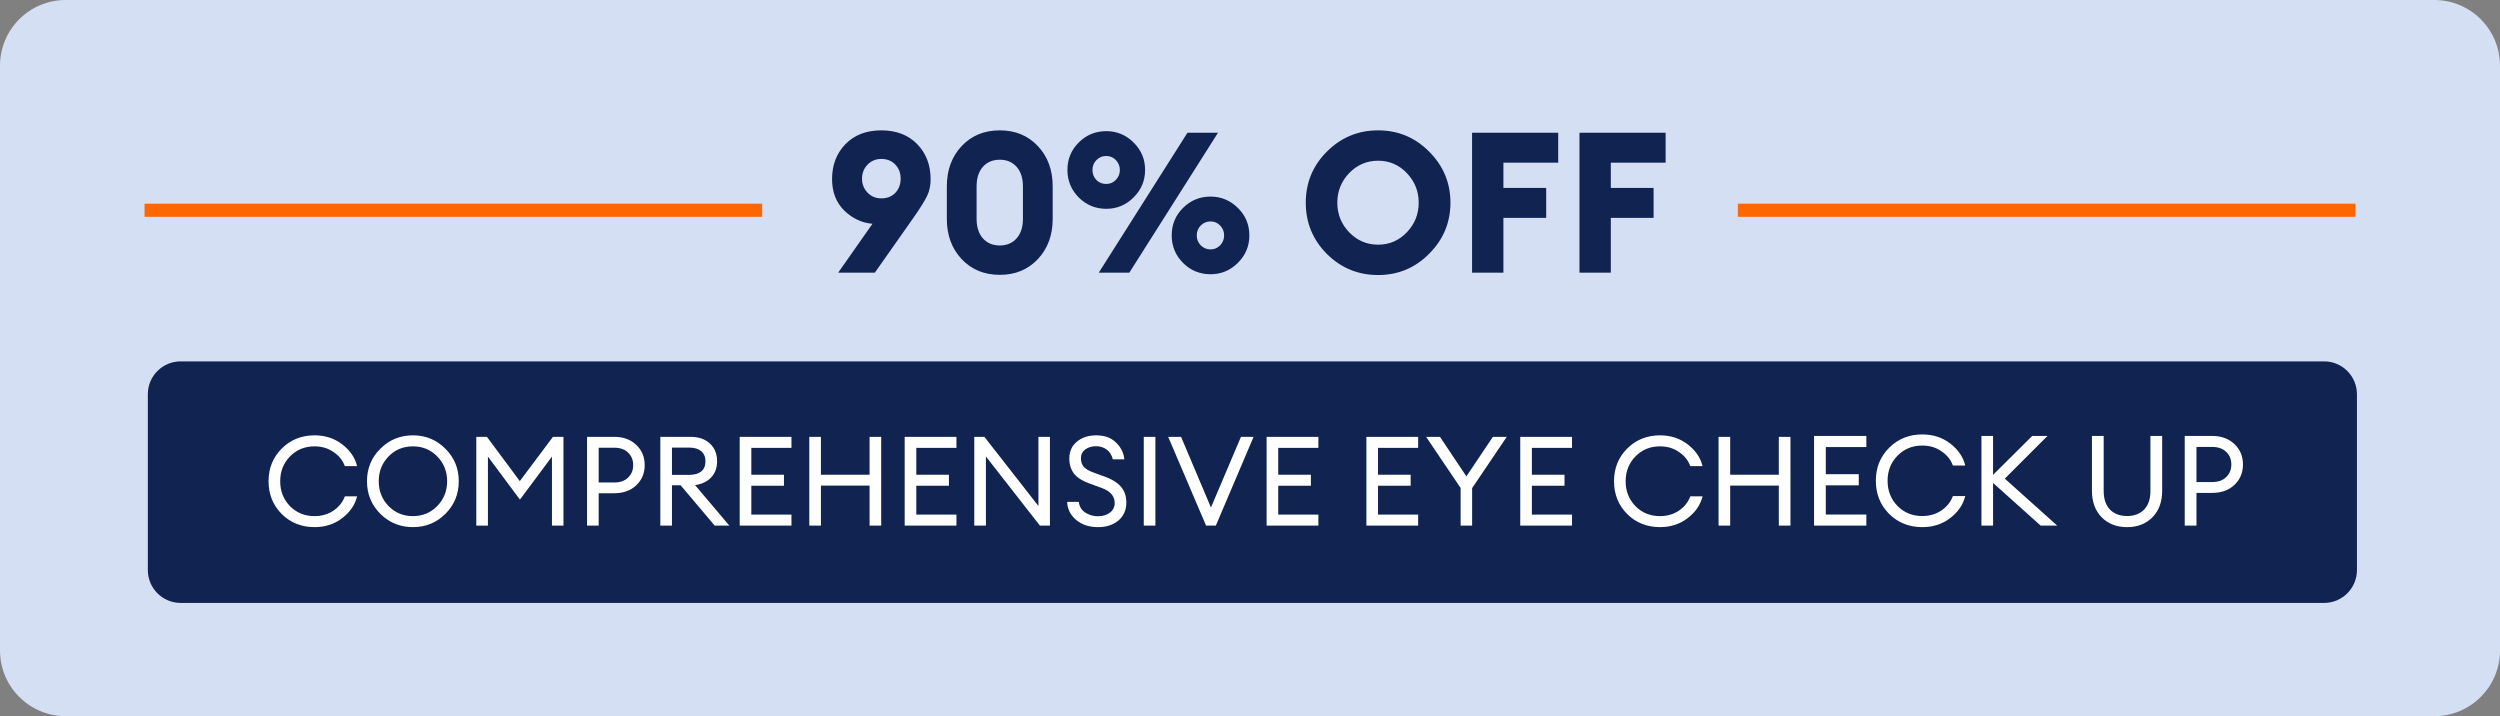
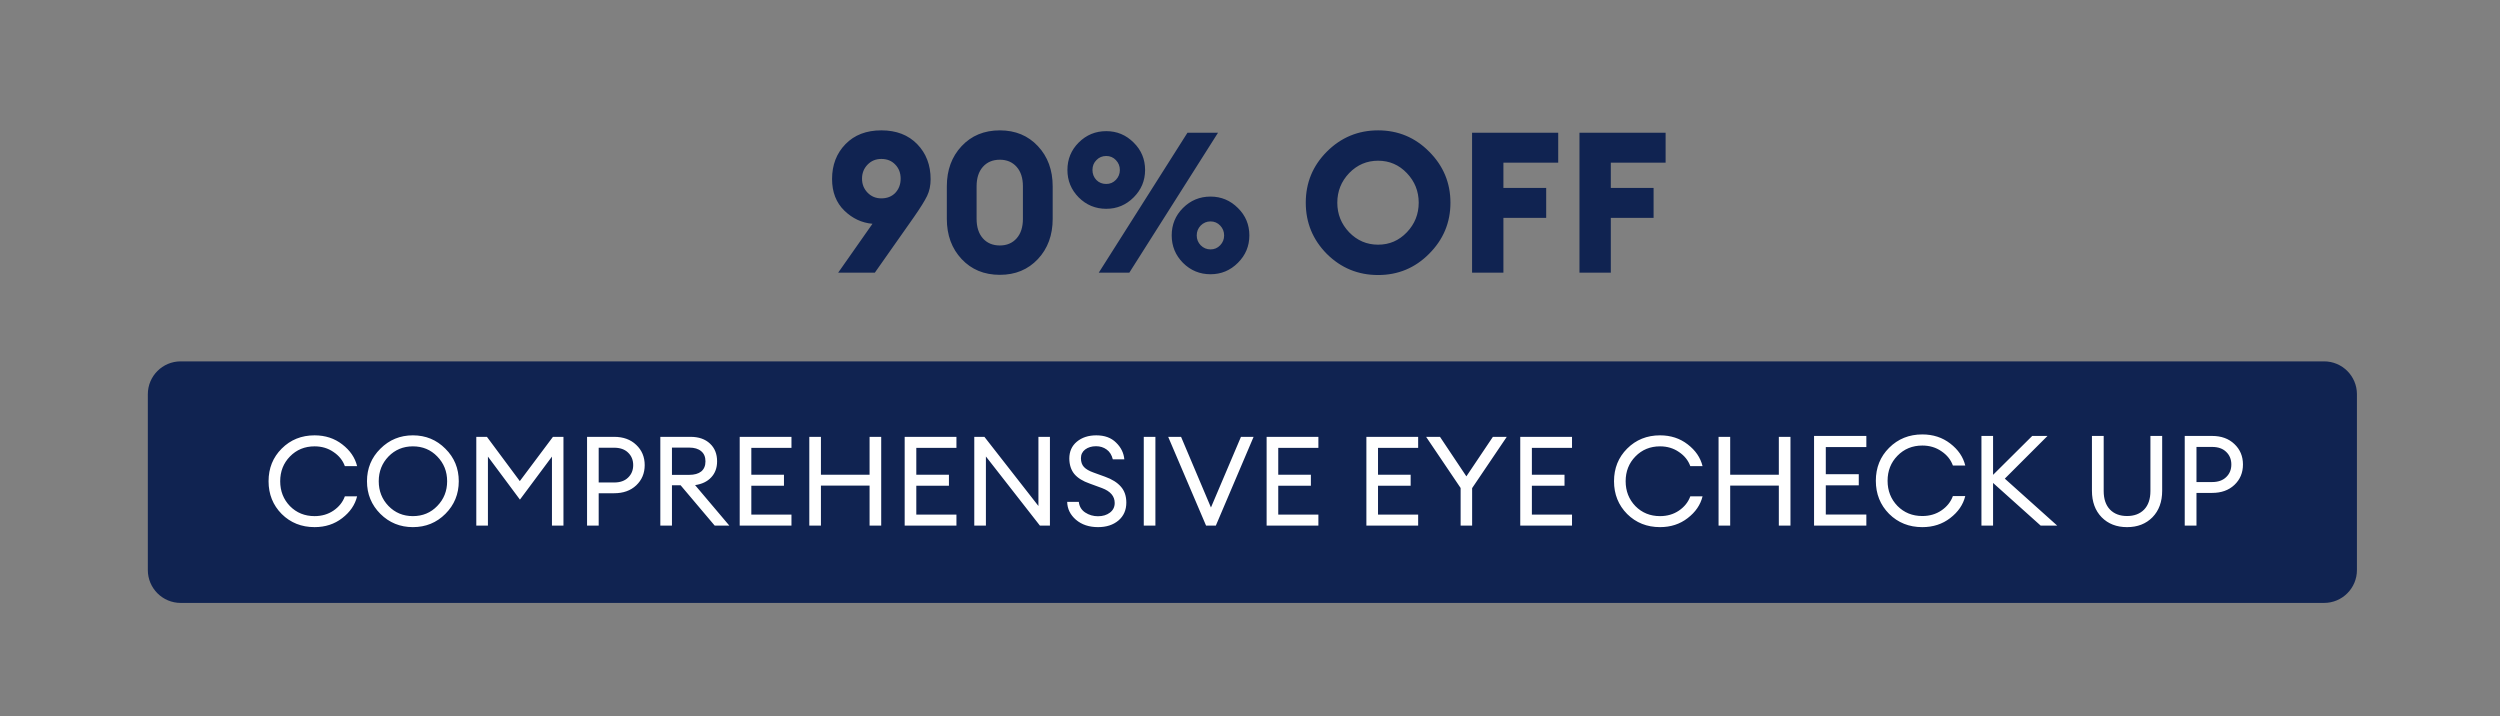
<svg xmlns="http://www.w3.org/2000/svg" width="761" height="218" viewBox="0 0 761 218" fill="none">
  <rect x="0" y="0" width="761" height="218" fill="#808080" stroke="none" />
-   <path d="M741 0H20C8.954 0 0 8.954 0 20V198C0 209.046 8.954 218 20 218H741C752.046 218 761 209.046 761 198V20C761 8.954 752.046 0 741 0Z" fill="#D4DFF4" />
-   <path d="M529 64L717 64" stroke="#FE6601" stroke-width="4" stroke-miterlimit="10" />
-   <path d="M44 64L232 64" stroke="#FE6601" stroke-width="4" stroke-miterlimit="10" />
  <path d="M255.14 83L265.58 68.12C262.34 67.84 259.48 66.5 257 64.1C254.52 61.66 253.28 58.46 253.28 54.5C253.28 50.22 254.64 46.68 257.36 43.88C260.08 41.08 263.72 39.68 268.28 39.68C272.84 39.68 276.48 41.08 279.2 43.88C281.92 46.68 283.28 50.24 283.28 54.56C283.28 56.48 282.92 58.18 282.2 59.66C281.48 61.14 280.16 63.26 278.24 66.02L266.3 83H255.14ZM268.28 60.38C270.04 60.38 271.46 59.82 272.54 58.7C273.62 57.54 274.16 56.1 274.16 54.38C274.16 52.66 273.62 51.24 272.54 50.12C271.46 48.96 270.04 48.38 268.28 48.38C266.6 48.38 265.2 48.96 264.08 50.12C262.96 51.28 262.4 52.7 262.4 54.38C262.4 56.06 262.96 57.48 264.08 58.64C265.2 59.8 266.6 60.38 268.28 60.38ZM304.356 83.66C299.596 83.66 295.716 82.06 292.716 78.86C289.716 75.66 288.216 71.58 288.216 66.62V56.72C288.216 51.76 289.716 47.68 292.716 44.48C295.716 41.28 299.596 39.68 304.356 39.68C309.076 39.68 312.936 41.28 315.936 44.48C318.936 47.68 320.436 51.76 320.436 56.72V66.62C320.436 71.58 318.936 75.66 315.936 78.86C312.936 82.06 309.076 83.66 304.356 83.66ZM304.356 74.72C306.476 74.72 308.176 74 309.456 72.56C310.736 71.12 311.376 69.14 311.376 66.62V56.72C311.376 54.2 310.736 52.22 309.456 50.78C308.176 49.34 306.476 48.62 304.356 48.62C302.196 48.62 300.476 49.34 299.196 50.78C297.916 52.22 297.276 54.2 297.276 56.72V66.62C297.276 69.14 297.916 71.12 299.196 72.56C300.476 74 302.196 74.72 304.356 74.72ZM343.765 83H334.465L361.465 40.4H370.765L343.765 83ZM368.485 83.48C365.205 83.48 362.405 82.32 360.085 80C357.805 77.68 356.665 74.9 356.665 71.66C356.665 68.38 357.805 65.6 360.085 63.32C362.405 61 365.205 59.84 368.485 59.84C371.725 59.84 374.505 61 376.825 63.32C379.145 65.6 380.305 68.38 380.305 71.66C380.305 74.9 379.145 77.68 376.825 80C374.505 82.32 371.725 83.48 368.485 83.48ZM365.485 74.66C366.325 75.5 367.325 75.92 368.485 75.92C369.645 75.92 370.625 75.5 371.425 74.66C372.225 73.82 372.625 72.82 372.625 71.66C372.625 70.5 372.225 69.5 371.425 68.66C370.625 67.82 369.645 67.4 368.485 67.4C367.325 67.4 366.325 67.82 365.485 68.66C364.685 69.5 364.285 70.5 364.285 71.66C364.285 72.82 364.685 73.82 365.485 74.66ZM336.745 63.56C333.465 63.56 330.665 62.4 328.345 60.08C326.065 57.76 324.925 54.98 324.925 51.74C324.925 48.46 326.065 45.68 328.345 43.4C330.665 41.08 333.465 39.92 336.745 39.92C339.985 39.92 342.765 41.08 345.085 43.4C347.405 45.68 348.565 48.46 348.565 51.74C348.565 54.98 347.405 57.76 345.085 60.08C342.765 62.4 339.985 63.56 336.745 63.56ZM336.745 56C337.905 56 338.885 55.58 339.685 54.74C340.485 53.9 340.885 52.9 340.885 51.74C340.885 50.58 340.485 49.58 339.685 48.74C338.885 47.9 337.905 47.48 336.745 47.48C335.545 47.48 334.545 47.9 333.745 48.74C332.945 49.54 332.545 50.54 332.545 51.74C332.545 52.94 332.945 53.96 333.745 54.8C334.545 55.6 335.545 56 336.745 56ZM410.675 70.7C413.115 73.22 416.055 74.48 419.495 74.48C422.935 74.48 425.855 73.22 428.255 70.7C430.655 68.18 431.855 65.18 431.855 61.7C431.855 58.22 430.655 55.22 428.255 52.7C425.855 50.18 422.935 48.92 419.495 48.92C416.055 48.92 413.115 50.18 410.675 52.7C408.275 55.22 407.075 58.22 407.075 61.7C407.075 65.18 408.275 68.18 410.675 70.7ZM435.035 77.24C430.755 81.56 425.575 83.72 419.495 83.72C413.415 83.72 408.215 81.58 403.895 77.3C399.615 72.98 397.475 67.78 397.475 61.7C397.475 55.62 399.615 50.44 403.895 46.16C408.215 41.84 413.415 39.68 419.495 39.68C425.575 39.68 430.755 41.84 435.035 46.16C439.355 50.48 441.515 55.66 441.515 61.7C441.515 67.74 439.355 72.92 435.035 77.24ZM448.098 83V40.4H474.318V49.52H457.638V57.2H470.658V66.32H457.638V83H448.098ZM480.793 83V40.4H507.013V49.52H490.333V57.2H503.353V66.32H490.333V83H480.793Z" fill="#102351" />
  <path d="M707.45 110H55C49.477 110 45 114.477 45 120V173.53C45 179.053 49.477 183.53 55 183.53H707.45C712.973 183.53 717.45 179.053 717.45 173.53V120C717.45 114.477 712.973 110 707.45 110Z" fill="#102351" />
  <path d="M95.758 160.457C91.774 160.457 88.437 159.125 85.748 156.46C83.083 153.77 81.751 150.446 81.751 146.487C81.751 142.529 83.083 139.217 85.748 136.553C88.437 133.863 91.774 132.518 95.758 132.518C99.006 132.518 101.81 133.432 104.17 135.259C106.556 137.086 108.066 139.293 108.7 141.882H104.97C104.335 140.131 103.181 138.697 101.506 137.581C99.856 136.439 97.941 135.868 95.758 135.868C92.764 135.868 90.264 136.895 88.26 138.951C86.281 140.981 85.291 143.493 85.291 146.487C85.291 149.482 86.281 152.007 88.26 154.062C90.264 156.092 92.764 157.107 95.758 157.107C97.941 157.107 99.856 156.549 101.506 155.432C103.181 154.29 104.335 152.844 104.97 151.093H108.7C108.066 153.681 106.556 155.889 104.17 157.716C101.81 159.543 99.006 160.457 95.758 160.457ZM125.68 157.107C128.649 157.107 131.123 156.079 133.102 154.024C135.107 151.969 136.109 149.456 136.109 146.487C136.109 143.518 135.107 141.006 133.102 138.951C131.123 136.895 128.649 135.868 125.68 135.868C122.736 135.868 120.262 136.895 118.257 138.951C116.278 141.006 115.288 143.518 115.288 146.487C115.288 149.456 116.278 151.969 118.257 154.024C120.262 156.079 122.736 157.107 125.68 157.107ZM125.68 160.457C121.797 160.457 118.498 159.112 115.783 156.422C113.068 153.707 111.71 150.395 111.71 146.487C111.71 142.58 113.068 139.281 115.783 136.591C118.498 133.876 121.797 132.518 125.68 132.518C129.587 132.518 132.886 133.876 135.576 136.591C138.291 139.281 139.649 142.58 139.649 146.487C139.649 150.395 138.291 153.707 135.576 156.422C132.886 159.112 129.587 160.457 125.68 160.457ZM144.985 132.975H148.221L158.231 146.449L168.318 132.975H171.516V160H168.014V138.989L158.269 152.083L148.525 138.989V160H144.985V132.975ZM193.659 135.411C195.384 137.035 196.247 139.09 196.247 141.577C196.247 144.064 195.384 146.119 193.659 147.744C191.959 149.342 189.725 150.142 186.959 150.142H182.24V160H178.7V132.975H186.959C189.725 132.975 191.959 133.787 193.659 135.411ZM191.185 145.384C192.225 144.394 192.745 143.125 192.745 141.577C192.745 140.029 192.225 138.761 191.185 137.771C190.17 136.781 188.761 136.286 186.959 136.286H182.24V146.868H186.959C188.761 146.868 190.17 146.373 191.185 145.384ZM201.003 160V132.975H210.214C212.701 132.975 214.667 133.66 216.114 135.03C217.56 136.375 218.283 138.177 218.283 140.435C218.283 142.415 217.687 144.039 216.494 145.307C215.327 146.576 213.69 147.363 211.584 147.667L222.014 160H217.56L207.169 147.705H204.542V160H201.003ZM204.542 144.546H209.795C211.369 144.546 212.587 144.204 213.449 143.518C214.312 142.808 214.744 141.78 214.744 140.435C214.744 139.09 214.312 138.063 213.449 137.352C212.587 136.616 211.369 136.248 209.795 136.248H204.542V144.546ZM225.164 160V132.975H240.922V136.324H228.704V144.508H238.639V147.858H228.704V156.65H240.922V160H225.164ZM246.352 160V132.975H249.892V144.508H264.698V132.975H268.238V160H264.698V147.82H249.892V160H246.352ZM275.383 160V132.975H291.141V136.324H278.923V144.508H288.857V147.858H278.923V156.65H291.141V160H275.383ZM319.599 160H316.554L300.11 138.951V160H296.57V132.975H299.654L316.097 154.024V132.975H319.599V160ZM334.251 160.457C331.511 160.457 329.265 159.708 327.514 158.211C325.788 156.714 324.9 154.899 324.85 152.768H328.389C328.542 154.164 329.189 155.242 330.331 156.003C331.498 156.765 332.792 157.145 334.213 157.145C335.685 157.145 336.903 156.777 337.867 156.041C338.832 155.305 339.314 154.329 339.314 153.11C339.314 151.055 338.032 149.545 335.469 148.581L331.739 147.211C329.607 146.475 328.034 145.498 327.019 144.28C326.029 143.062 325.522 141.501 325.497 139.598C325.497 137.441 326.258 135.728 327.78 134.459C329.328 133.165 331.308 132.518 333.718 132.518C336.256 132.518 338.261 133.254 339.732 134.726C341.23 136.172 342.067 137.872 342.245 139.826H338.743C338.413 138.481 337.778 137.479 336.84 136.819C335.926 136.16 334.86 135.83 333.642 135.83C332.323 135.83 331.219 136.16 330.331 136.819C329.468 137.479 329.036 138.367 329.036 139.484C329.036 140.6 329.341 141.488 329.95 142.148C330.559 142.808 331.549 143.379 332.919 143.861L336.383 145.117C338.514 145.878 340.126 146.893 341.217 148.162C342.308 149.406 342.854 151.017 342.854 152.996C342.854 155.255 342.054 157.069 340.456 158.439C338.857 159.784 336.789 160.457 334.251 160.457ZM348.164 160V132.975H351.704V160H348.164ZM367.129 160L355.596 132.975H359.517L368.614 154.481L377.749 132.975H381.594L370.098 160H367.129ZM385.559 160V132.975H401.317V136.324H389.099V144.508H399.033V147.858H389.099V156.65H401.317V160H385.559ZM415.928 160V132.975H431.686V136.324H419.468V144.508H429.402V147.858H419.468V156.65H431.686V160H415.928ZM444.614 160V148.543L434.109 132.975H438.334L446.365 145.003L454.435 132.975H458.66L448.116 148.581V160H444.614ZM462.764 160V132.975H478.522V136.324H466.304V144.508H476.238V147.858H466.304V156.65H478.522V160H462.764ZM505.313 160.457C501.329 160.457 497.992 159.125 495.303 156.46C492.638 153.77 491.306 150.446 491.306 146.487C491.306 142.529 492.638 139.217 495.303 136.553C497.992 133.863 501.329 132.518 505.313 132.518C508.561 132.518 511.365 133.432 513.725 135.259C516.111 137.086 517.621 139.293 518.255 141.882H514.525C513.89 140.131 512.736 138.697 511.061 137.581C509.411 136.439 507.496 135.868 505.313 135.868C502.319 135.868 499.819 136.895 497.815 138.951C495.835 140.981 494.846 143.493 494.846 146.487C494.846 149.482 495.835 152.007 497.815 154.062C499.819 156.092 502.319 157.107 505.313 157.107C507.496 157.107 509.411 156.549 511.061 155.432C512.736 154.29 513.89 152.844 514.525 151.093H518.255C517.621 153.681 516.111 155.889 513.725 157.716C511.365 159.543 508.561 160.457 505.313 160.457ZM523.13 160V132.975H526.67V144.508H541.477V132.975H545.017V160H541.477V147.82H526.67V160H523.13ZM552.198 160V132.7H568.116V136.084H555.773V144.351H565.809V147.734H555.773V156.616H568.116V160H552.198ZM585.153 160.461C581.129 160.461 577.758 159.116 575.041 156.424C572.35 153.707 571.004 150.349 571.004 146.35C571.004 142.351 572.35 139.006 575.041 136.315C577.758 133.598 581.129 132.239 585.153 132.239C588.434 132.239 591.267 133.162 593.651 135.007C596.06 136.853 597.586 139.083 598.226 141.698H594.458C593.817 139.929 592.651 138.481 590.959 137.353C589.293 136.199 587.358 135.623 585.153 135.623C582.129 135.623 579.604 136.661 577.579 138.737C575.579 140.788 574.58 143.326 574.58 146.35C574.58 149.375 575.579 151.925 577.579 154.002C579.604 156.052 582.129 157.078 585.153 157.078C587.358 157.078 589.293 156.514 590.959 155.386C592.651 154.232 593.817 152.771 594.458 151.003H598.226C597.586 153.617 596.06 155.847 593.651 157.693C591.267 159.539 588.434 160.461 585.153 160.461ZM621.184 160L606.689 147.004V160H603.151V132.7H606.689V144.543L618.608 132.7H623.261L610.265 145.697L626.221 160H621.184ZM655.204 157.462C653.231 159.462 650.655 160.461 647.476 160.461C644.297 160.461 641.721 159.462 639.748 157.462C637.774 155.437 636.787 152.746 636.787 149.388V132.7H640.363V149.465C640.363 151.9 641.004 153.784 642.285 155.117C643.567 156.424 645.297 157.078 647.476 157.078C649.655 157.078 651.385 156.424 652.667 155.117C653.948 153.784 654.589 151.9 654.589 149.465V132.7H658.165V149.388C658.165 152.746 657.178 155.437 655.204 157.462ZM680.143 135.161C681.886 136.802 682.757 138.878 682.757 141.39C682.757 143.902 681.886 145.979 680.143 147.619C678.425 149.234 676.169 150.041 673.375 150.041H668.608V160H665.032V132.7H673.375C676.169 132.7 678.425 133.521 680.143 135.161ZM677.643 145.235C678.694 144.235 679.22 142.954 679.22 141.39C679.22 139.827 678.694 138.545 677.643 137.545C676.618 136.545 675.195 136.046 673.375 136.046H668.608V146.735H673.375C675.195 146.735 676.618 146.235 677.643 145.235Z" fill="white" />
</svg>